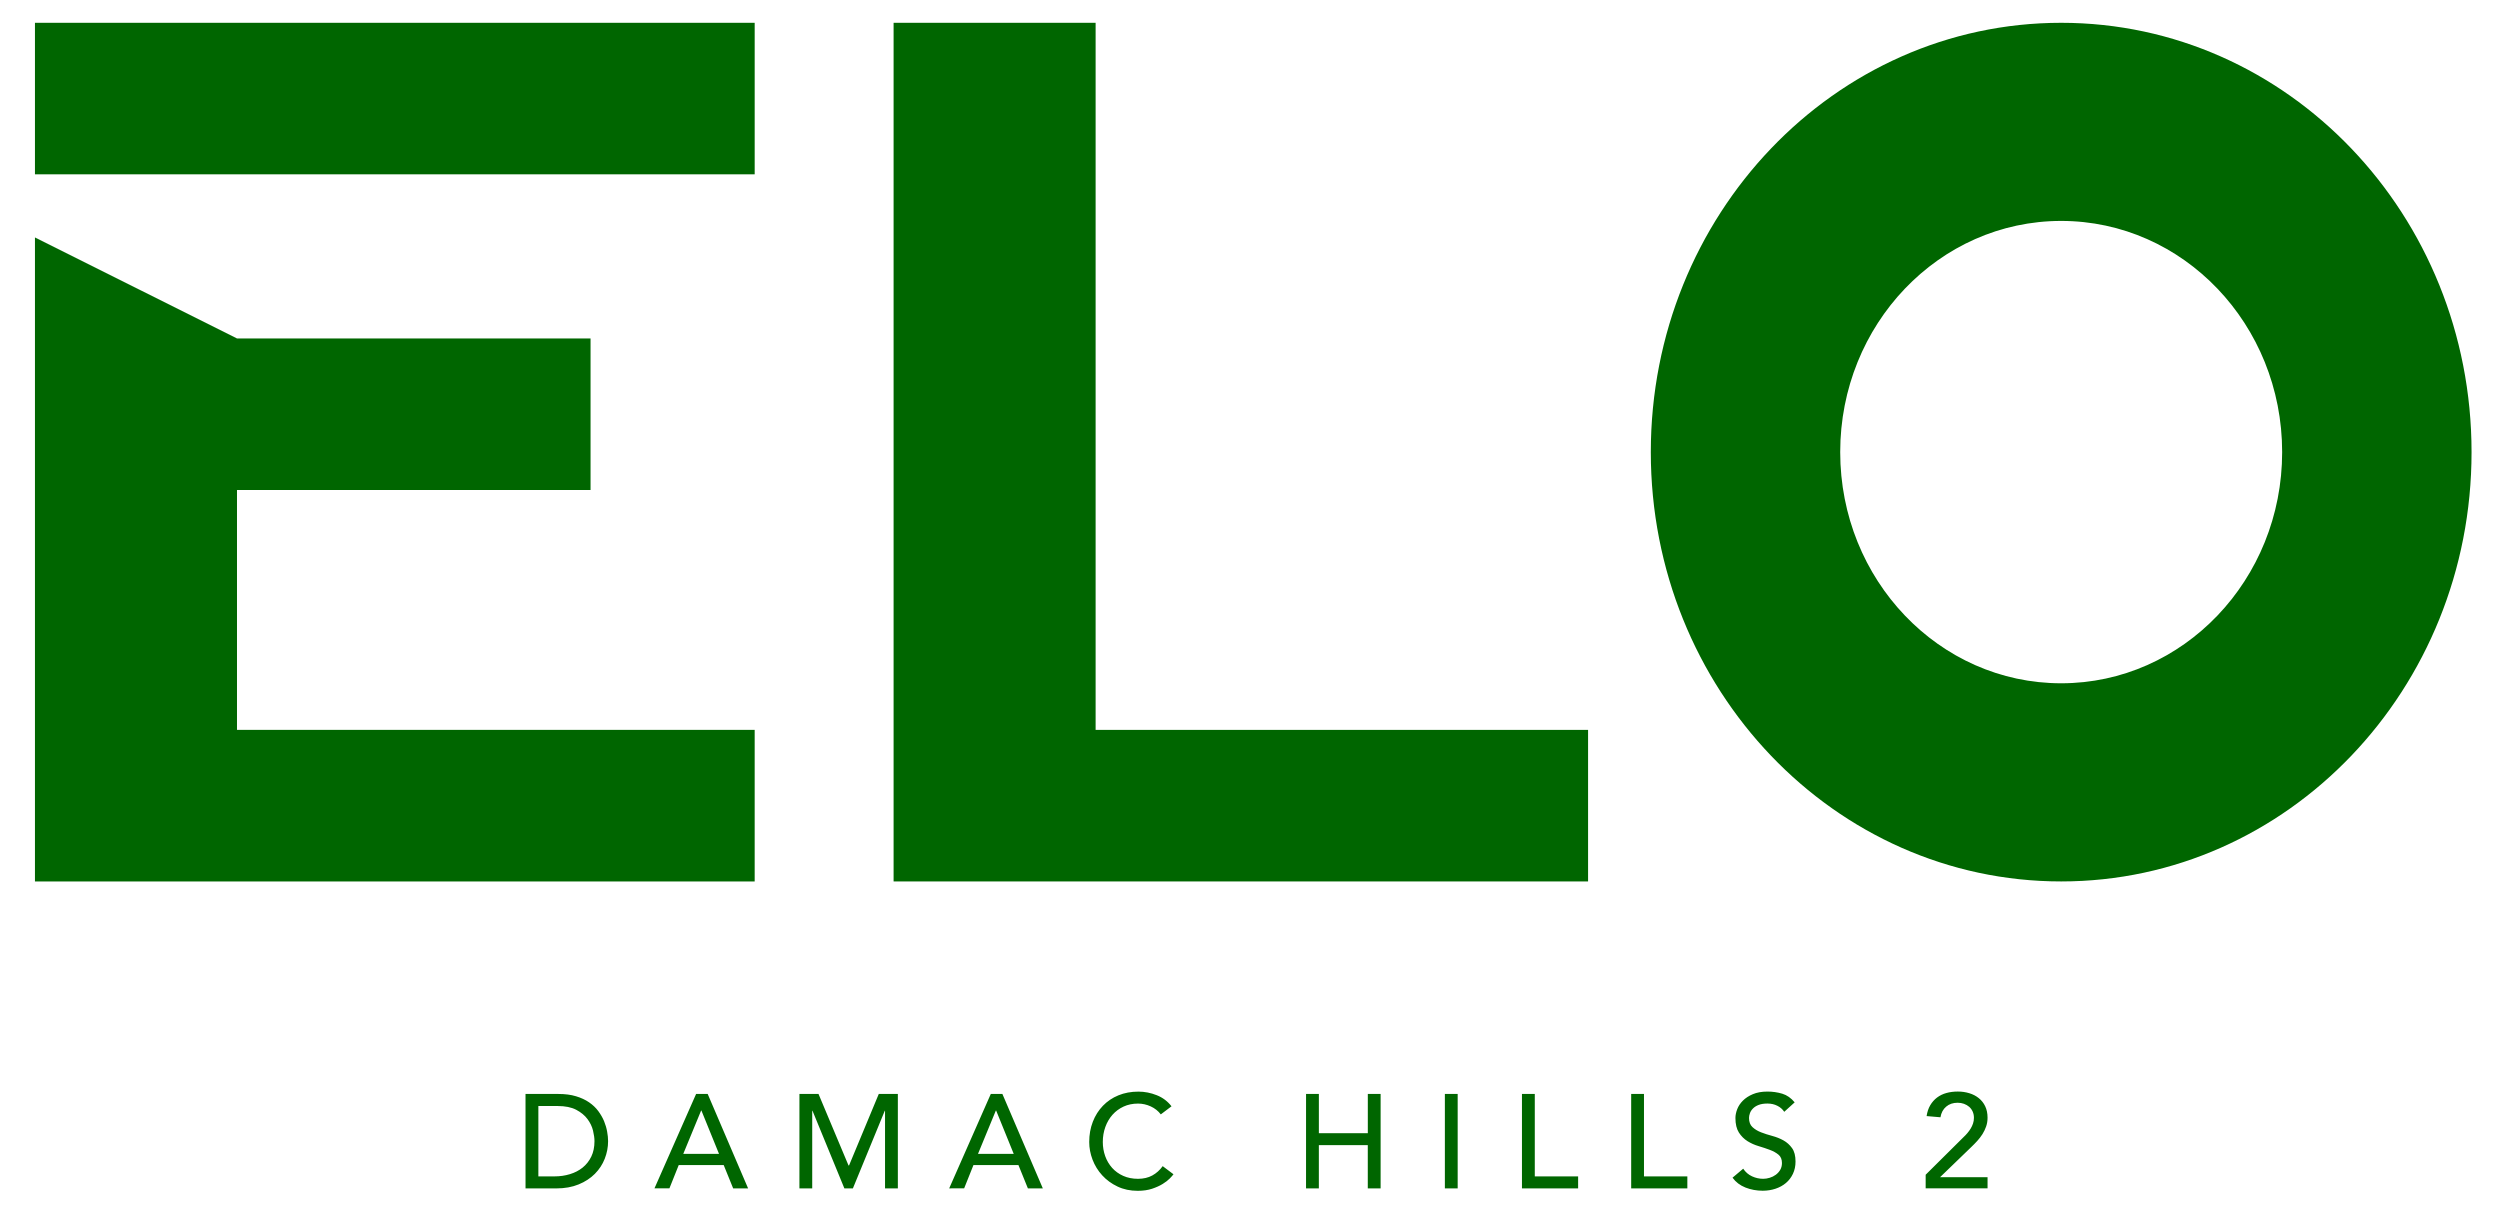
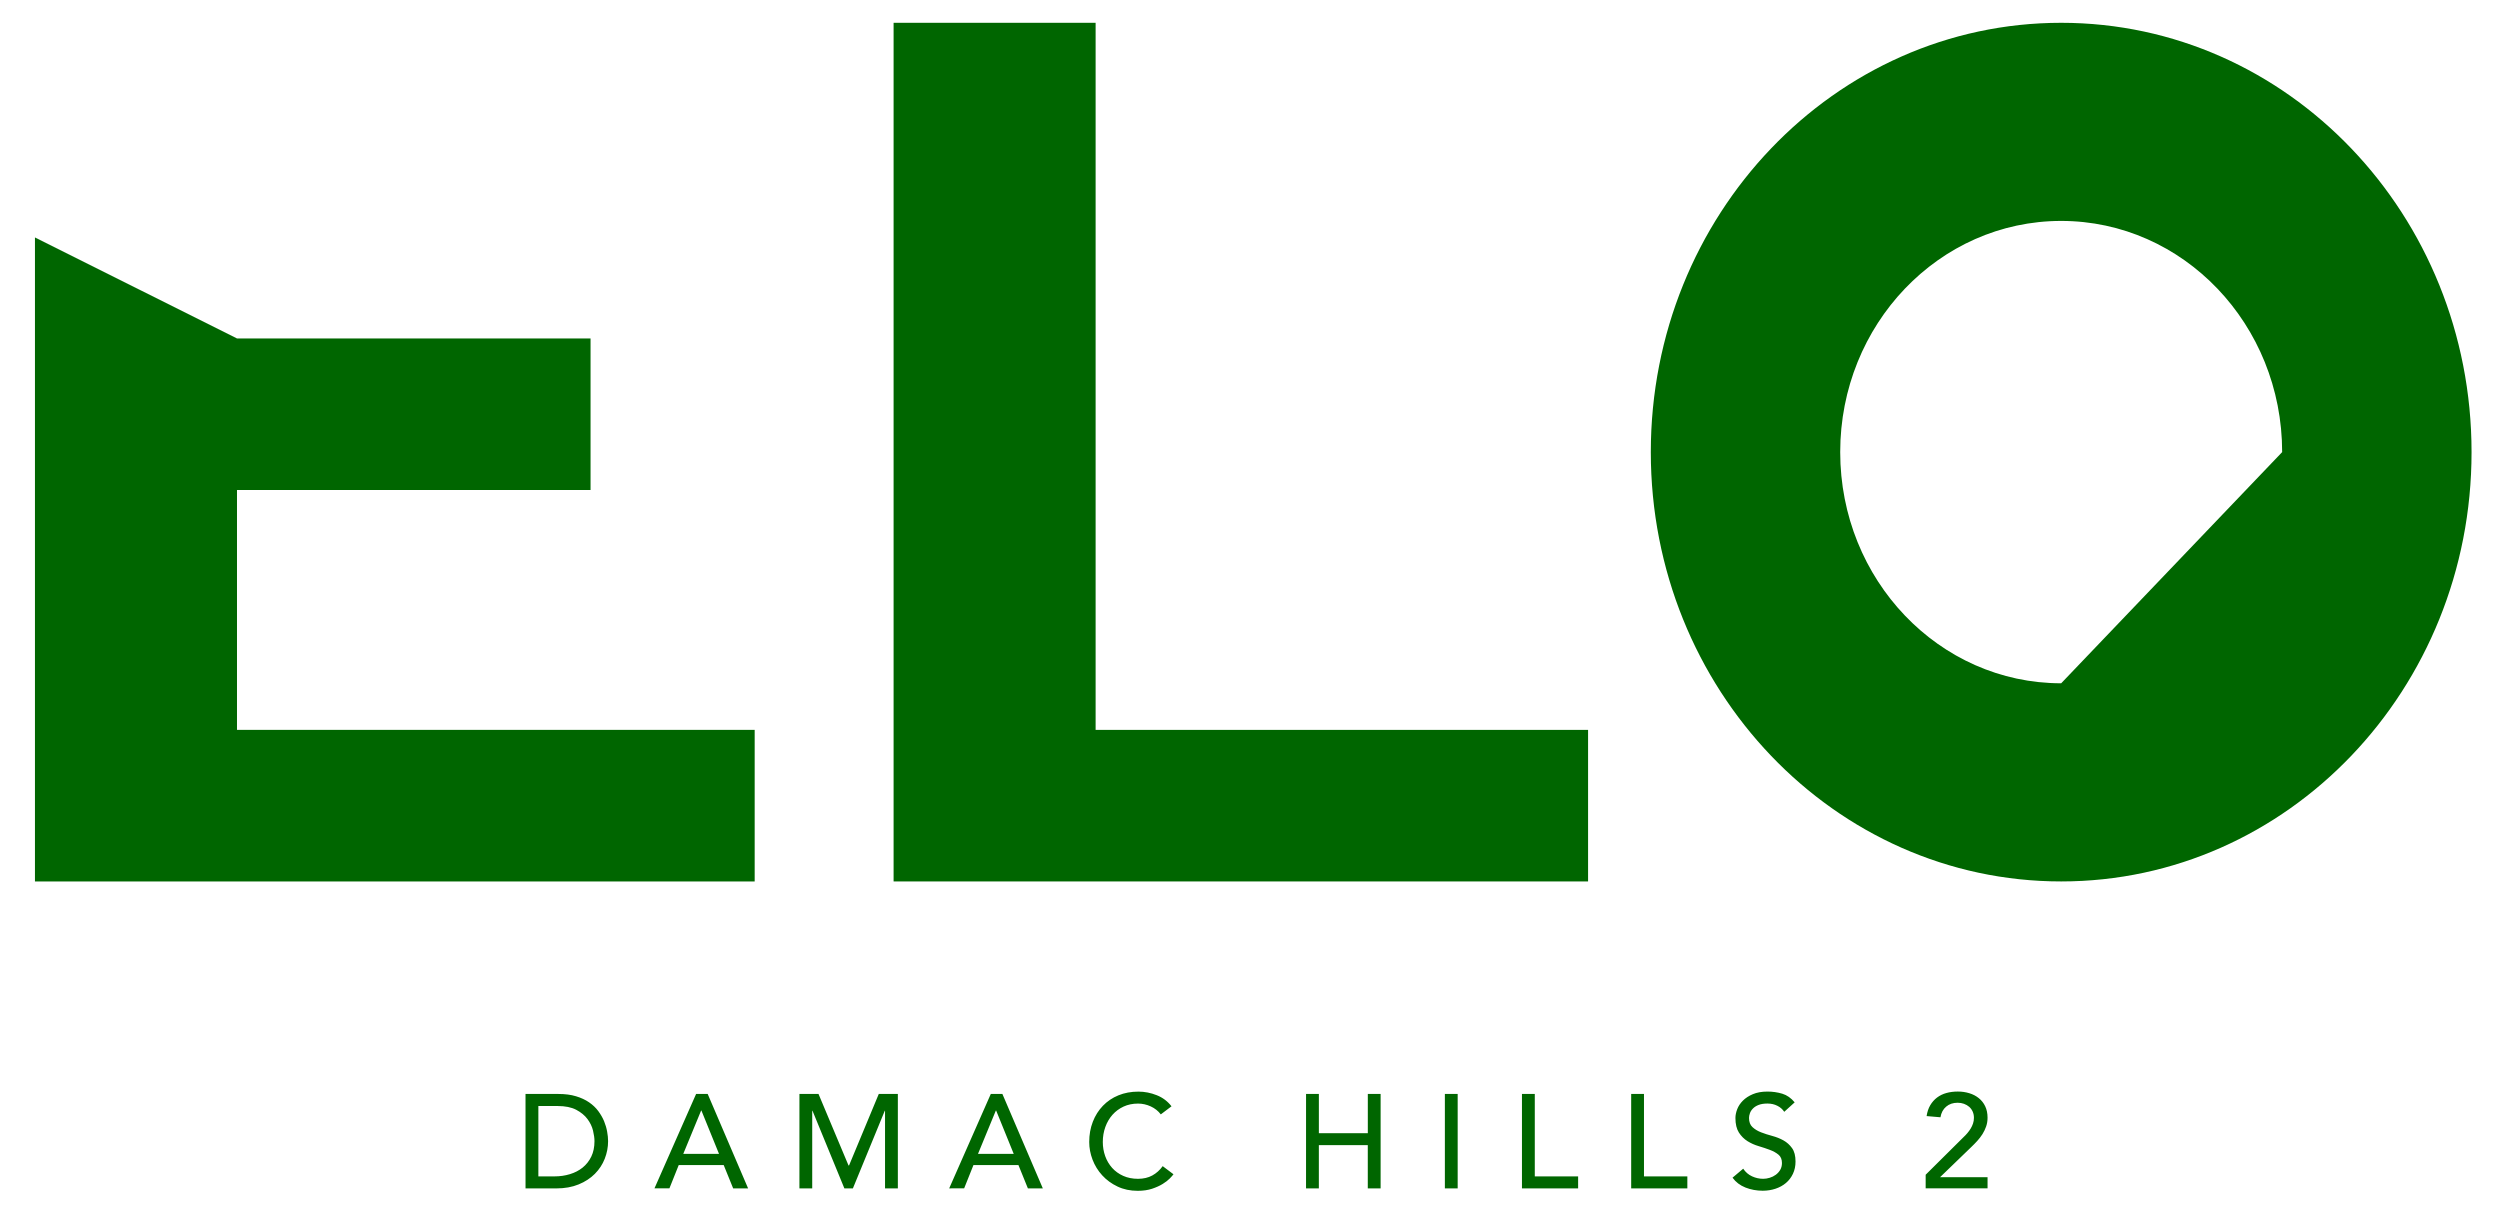
<svg xmlns="http://www.w3.org/2000/svg" version="1.1" id="Layer_1" x="0px" y="0px" width="154.5px" height="75px" viewBox="0 0 154.5 75" enable-background="new 0 0 154.5 75" xml:space="preserve">
  <polygon fill="#006600" points="67.709,45.107 67.709,1.409 55.224,1.409 55.224,54.473 56.784,54.473 67.709,54.473 98.143,54.473   98.143,45.107 " />
-   <rect x="2.16" y="1.409" fill="#006600" width="44.479" height="9.364" />
  <polygon fill="#006600" points="14.646,30.281 36.496,30.281 36.496,20.917 14.646,20.917 2.16,14.674 2.16,20.917 2.16,30.281   2.16,45.107 2.16,54.473 14.646,54.473 46.639,54.473 46.639,45.107 14.646,45.107 " />
-   <path fill="#006600" d="M127.381,42.227c-7.542,0-13.656-6.396-13.656-14.287c0-7.89,6.113-14.287,13.656-14.287  c7.542,0,13.656,6.397,13.656,14.287C141.037,35.831,134.923,42.227,127.381,42.227 M127.381,1.409  c-14.007,0-25.361,11.879-25.361,26.532s11.354,26.532,25.361,26.532c14.006,0,25.361-11.877,25.361-26.532  C152.742,13.288,141.389,1.409,127.381,1.409" />
+   <path fill="#006600" d="M127.381,42.227c-7.542,0-13.656-6.396-13.656-14.287c0-7.89,6.113-14.287,13.656-14.287  c7.542,0,13.656,6.397,13.656,14.287M127.381,1.409  c-14.007,0-25.361,11.879-25.361,26.532s11.354,26.532,25.361,26.532c14.006,0,25.361-11.877,25.361-26.532  C152.742,13.288,141.389,1.409,127.381,1.409" />
  <path fill="#006600" d="M119.003,72.602l2.341-2.324c0.083-0.075,0.162-0.16,0.239-0.25s0.146-0.187,0.207-0.285  c0.06-0.1,0.108-0.203,0.144-0.313c0.037-0.109,0.055-0.227,0.055-0.348c0-0.143-0.026-0.271-0.078-0.387  c-0.053-0.116-0.124-0.213-0.215-0.293c-0.092-0.078-0.198-0.141-0.321-0.186s-0.254-0.066-0.392-0.066  c-0.287,0-0.521,0.08-0.709,0.24c-0.188,0.158-0.306,0.377-0.354,0.658l-0.856-0.074c0.039-0.258,0.114-0.481,0.227-0.672  c0.111-0.189,0.253-0.347,0.42-0.474c0.168-0.126,0.359-0.22,0.577-0.28c0.217-0.06,0.452-0.09,0.705-0.09s0.489,0.034,0.713,0.104  c0.223,0.066,0.417,0.17,0.584,0.304c0.168,0.135,0.3,0.302,0.396,0.503s0.145,0.436,0.145,0.705c0,0.191-0.029,0.371-0.087,0.54  c-0.058,0.168-0.134,0.325-0.226,0.473c-0.095,0.149-0.201,0.289-0.322,0.421c-0.121,0.133-0.248,0.262-0.379,0.387l-1.92,1.855  h2.934v0.691h-3.825V72.602L119.003,72.602z M107.73,72.225c0.142,0.213,0.324,0.371,0.547,0.473  c0.223,0.103,0.451,0.152,0.688,0.152c0.133,0,0.268-0.021,0.403-0.063c0.137-0.041,0.263-0.104,0.375-0.186  s0.205-0.185,0.276-0.305c0.07-0.122,0.106-0.262,0.106-0.421c0-0.226-0.071-0.397-0.213-0.515  c-0.144-0.119-0.321-0.219-0.532-0.297c-0.212-0.08-0.441-0.156-0.691-0.231c-0.25-0.073-0.481-0.176-0.692-0.308  c-0.212-0.133-0.39-0.311-0.532-0.531c-0.143-0.223-0.215-0.523-0.215-0.903c0-0.17,0.038-0.352,0.111-0.544  c0.074-0.191,0.191-0.367,0.351-0.527s0.364-0.293,0.614-0.399s0.551-0.161,0.902-0.161c0.318,0,0.623,0.044,0.916,0.131  c0.291,0.088,0.545,0.268,0.767,0.535l-0.644,0.585c-0.099-0.153-0.238-0.278-0.42-0.37c-0.182-0.094-0.387-0.141-0.617-0.141  c-0.222,0-0.403,0.029-0.549,0.087c-0.146,0.057-0.262,0.131-0.35,0.222c-0.089,0.09-0.15,0.188-0.186,0.292  c-0.037,0.104-0.055,0.202-0.055,0.289c0,0.247,0.071,0.437,0.215,0.568c0.143,0.132,0.318,0.239,0.531,0.321  c0.211,0.082,0.442,0.156,0.692,0.223s0.479,0.158,0.69,0.275c0.213,0.119,0.389,0.278,0.532,0.479  c0.144,0.201,0.214,0.477,0.214,0.828c0,0.281-0.054,0.533-0.16,0.758c-0.107,0.227-0.252,0.415-0.434,0.568  c-0.182,0.154-0.396,0.271-0.643,0.354c-0.248,0.082-0.512,0.124-0.793,0.124c-0.373,0-0.727-0.066-1.063-0.197  c-0.335-0.133-0.602-0.336-0.8-0.61L107.73,72.225z M100.807,67.607h0.791v5.094h2.68v0.742h-3.471V67.607z M94.057,67.607h0.793  v5.094h2.678v0.742h-3.471V67.607z M89.293,67.607h0.791v5.834h-0.791V67.607z M80.714,67.607h0.792v2.424h3.025v-2.424h0.791v5.834  h-0.793v-2.67h-3.024v2.67h-0.792L80.714,67.607L80.714,67.607z M71.738,68.869c-0.164-0.215-0.373-0.379-0.625-0.495  c-0.252-0.115-0.514-0.173-0.783-0.173c-0.33,0-0.628,0.063-0.895,0.186c-0.267,0.124-0.494,0.293-0.684,0.506  c-0.189,0.215-0.337,0.465-0.441,0.754s-0.157,0.598-0.157,0.929c0,0.307,0.05,0.598,0.148,0.873  c0.098,0.274,0.242,0.516,0.428,0.726c0.187,0.208,0.416,0.374,0.685,0.494c0.269,0.121,0.573,0.182,0.915,0.182  c0.335,0,0.629-0.068,0.881-0.205c0.253-0.139,0.467-0.33,0.644-0.578l0.667,0.502c-0.044,0.062-0.121,0.147-0.23,0.261  c-0.11,0.112-0.256,0.226-0.437,0.337c-0.182,0.113-0.4,0.211-0.656,0.297c-0.255,0.084-0.55,0.128-0.885,0.128  c-0.462,0-0.878-0.087-1.249-0.264c-0.371-0.175-0.687-0.407-0.947-0.692c-0.262-0.285-0.46-0.609-0.598-0.969  c-0.136-0.359-0.206-0.723-0.206-1.091c0-0.452,0.074-0.867,0.222-1.249c0.148-0.383,0.356-0.711,0.623-0.989  c0.266-0.276,0.585-0.494,0.96-0.647c0.373-0.153,0.785-0.229,1.236-0.229c0.384,0,0.762,0.074,1.133,0.222  c0.371,0.147,0.674,0.377,0.911,0.685L71.738,68.869z M62.648,71.309l-1.087-2.679h-0.017l-1.104,2.679H62.648z M61.231,67.607  h0.717l2.498,5.834h-0.923L62.939,72H60.16l-0.576,1.441H58.66L61.231,67.607z M49.405,67.607h1.179l1.854,4.418h0.033l1.837-4.418  h1.179v5.834h-0.792v-4.797h-0.016l-1.97,4.797h-0.527l-1.97-4.797h-0.017v4.797h-0.791L49.405,67.607L49.405,67.607z   M44.435,71.309l-1.088-2.679H43.33l-1.104,2.679H44.435z M43.019,67.607h0.716l2.497,5.834h-0.923L44.724,72h-2.778l-0.576,1.441  h-0.924L43.019,67.607z M33.269,72.701h0.998c0.335,0,0.651-0.045,0.952-0.137c0.3-0.09,0.563-0.227,0.787-0.406  c0.225-0.182,0.403-0.408,0.536-0.68c0.131-0.272,0.197-0.59,0.197-0.953c0-0.187-0.031-0.404-0.09-0.654  c-0.061-0.25-0.175-0.488-0.342-0.712c-0.167-0.226-0.4-0.417-0.696-0.574c-0.297-0.155-0.681-0.233-1.153-0.233h-1.187v4.35H33.269  z M32.477,67.607h2.036c0.412,0,0.773,0.047,1.084,0.142c0.31,0.093,0.58,0.218,0.808,0.375s0.417,0.336,0.568,0.54  c0.151,0.204,0.27,0.413,0.359,0.625c0.088,0.215,0.151,0.429,0.189,0.645c0.039,0.213,0.059,0.412,0.059,0.592  c0,0.375-0.07,0.734-0.207,1.084c-0.137,0.35-0.34,0.66-0.609,0.932c-0.27,0.271-0.603,0.491-1.002,0.654  c-0.398,0.164-0.859,0.248-1.38,0.248h-1.904L32.477,67.607L32.477,67.607z" />
</svg>